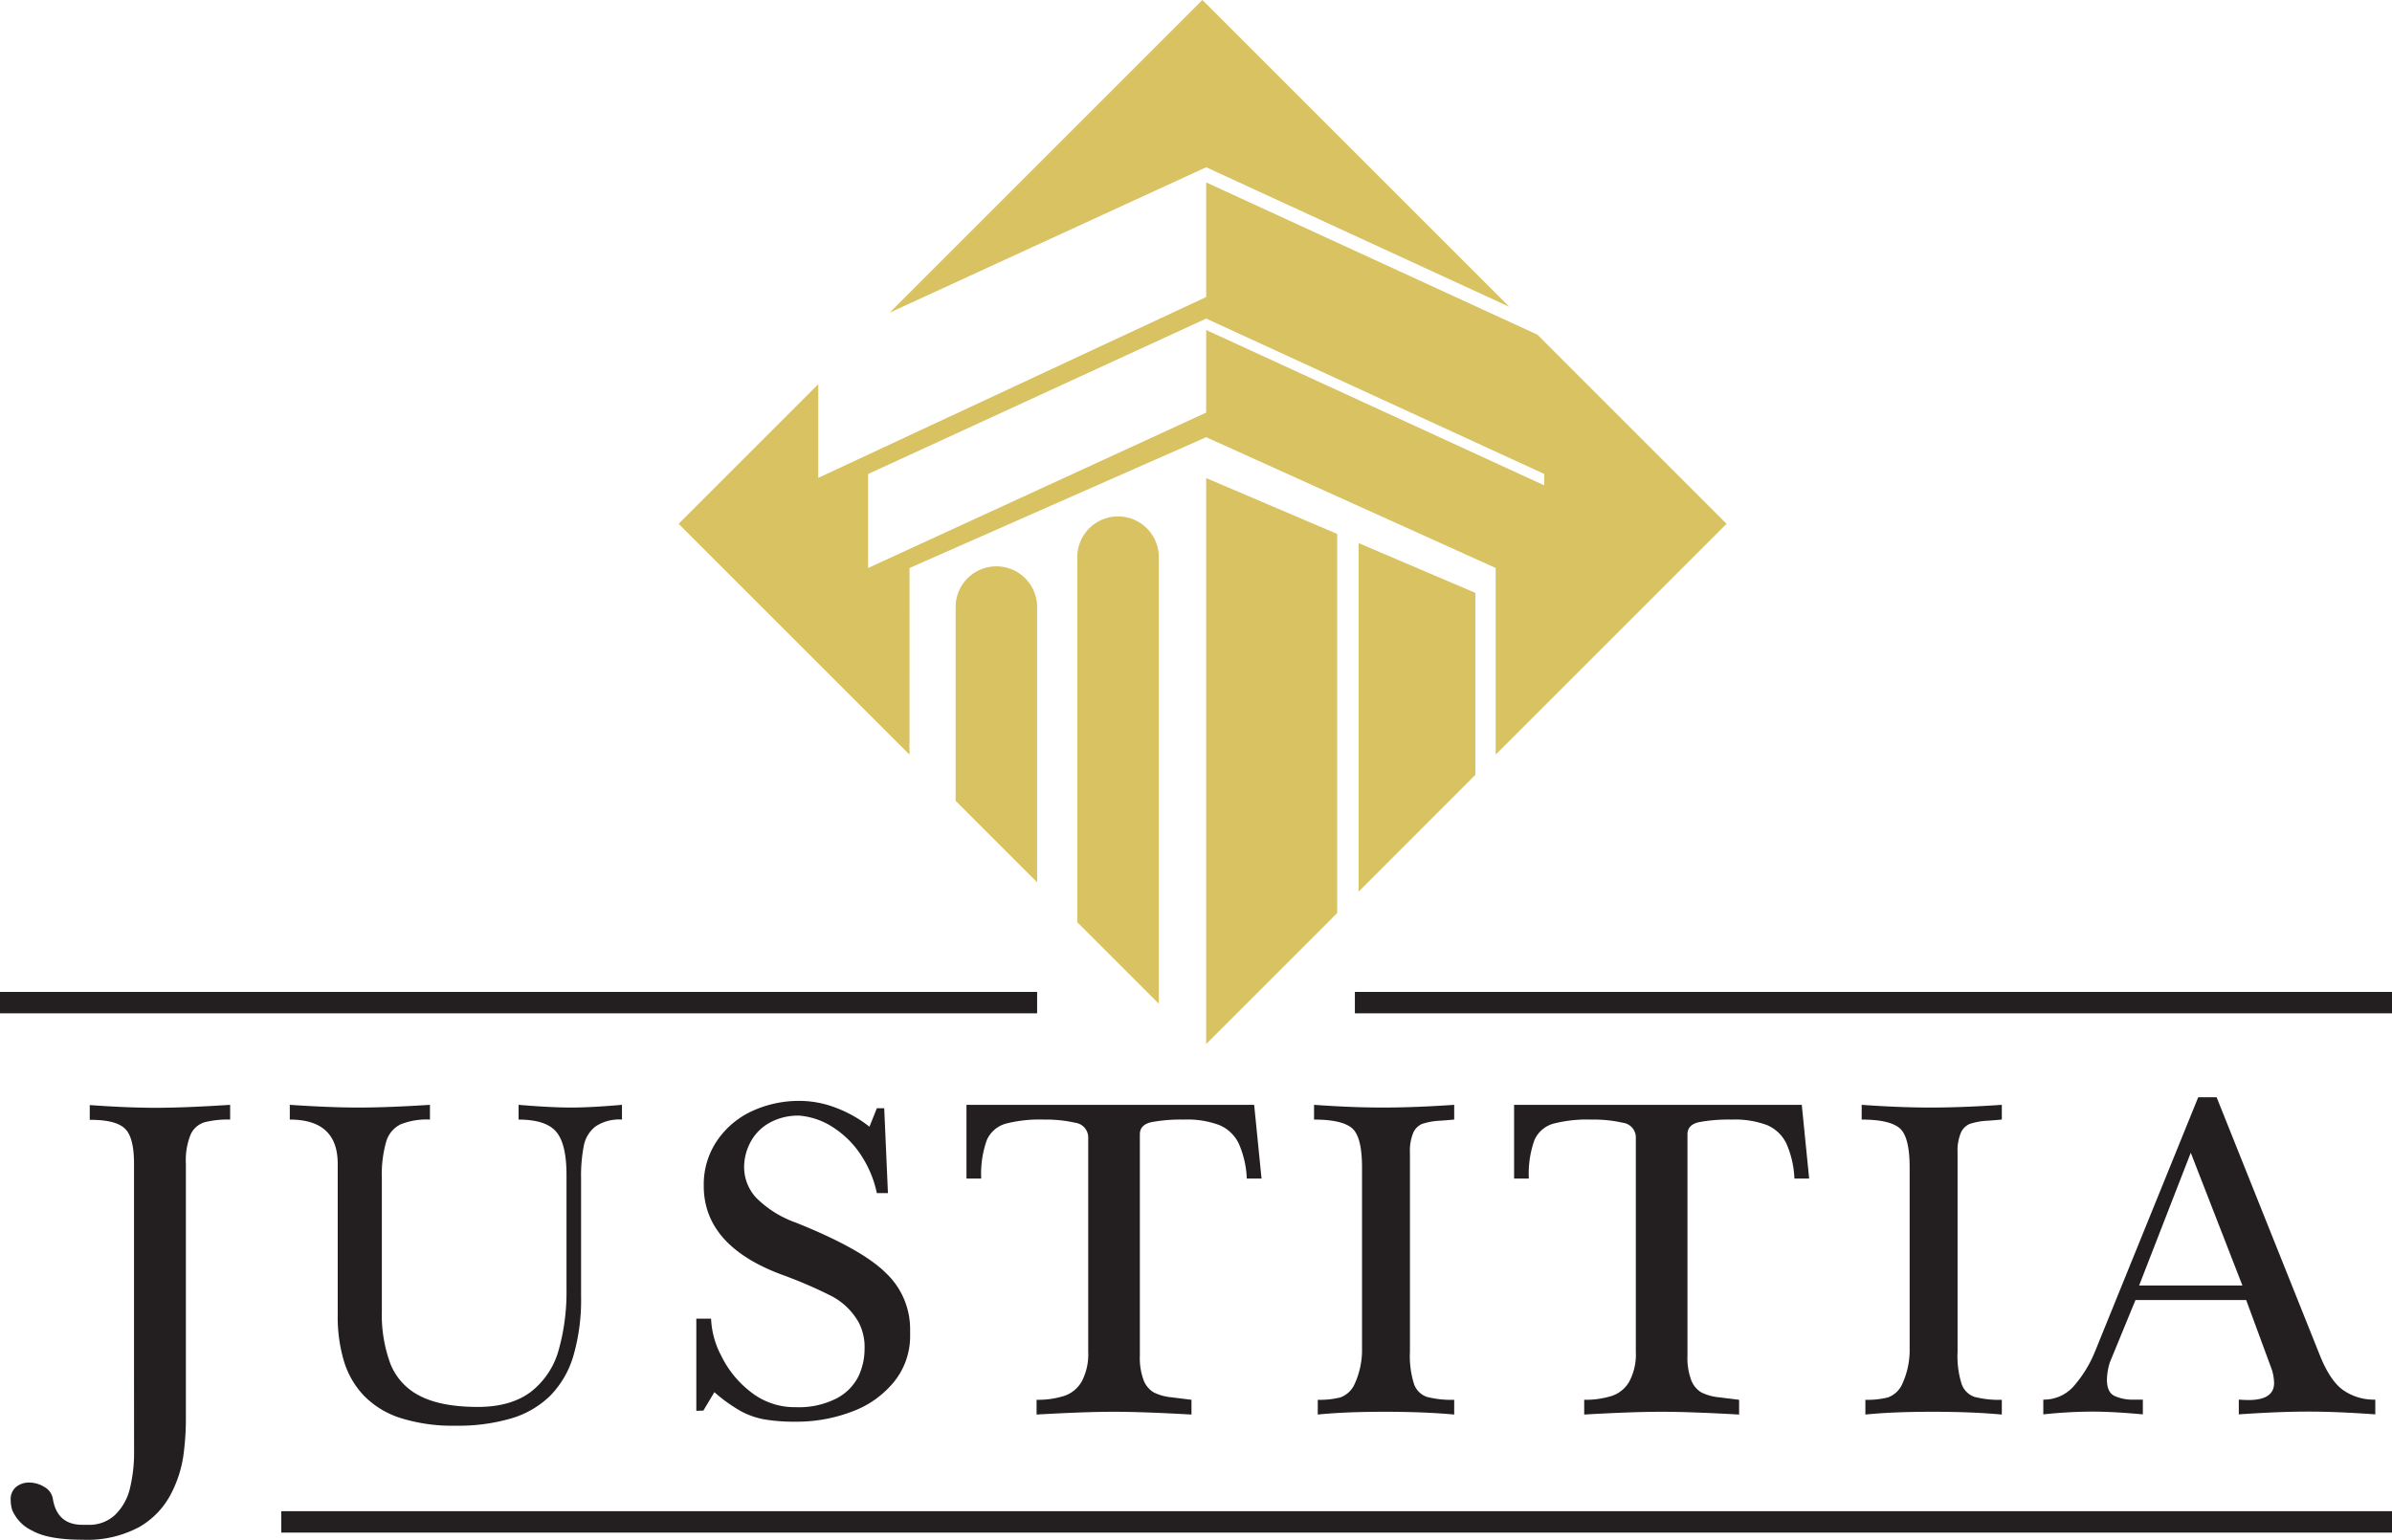
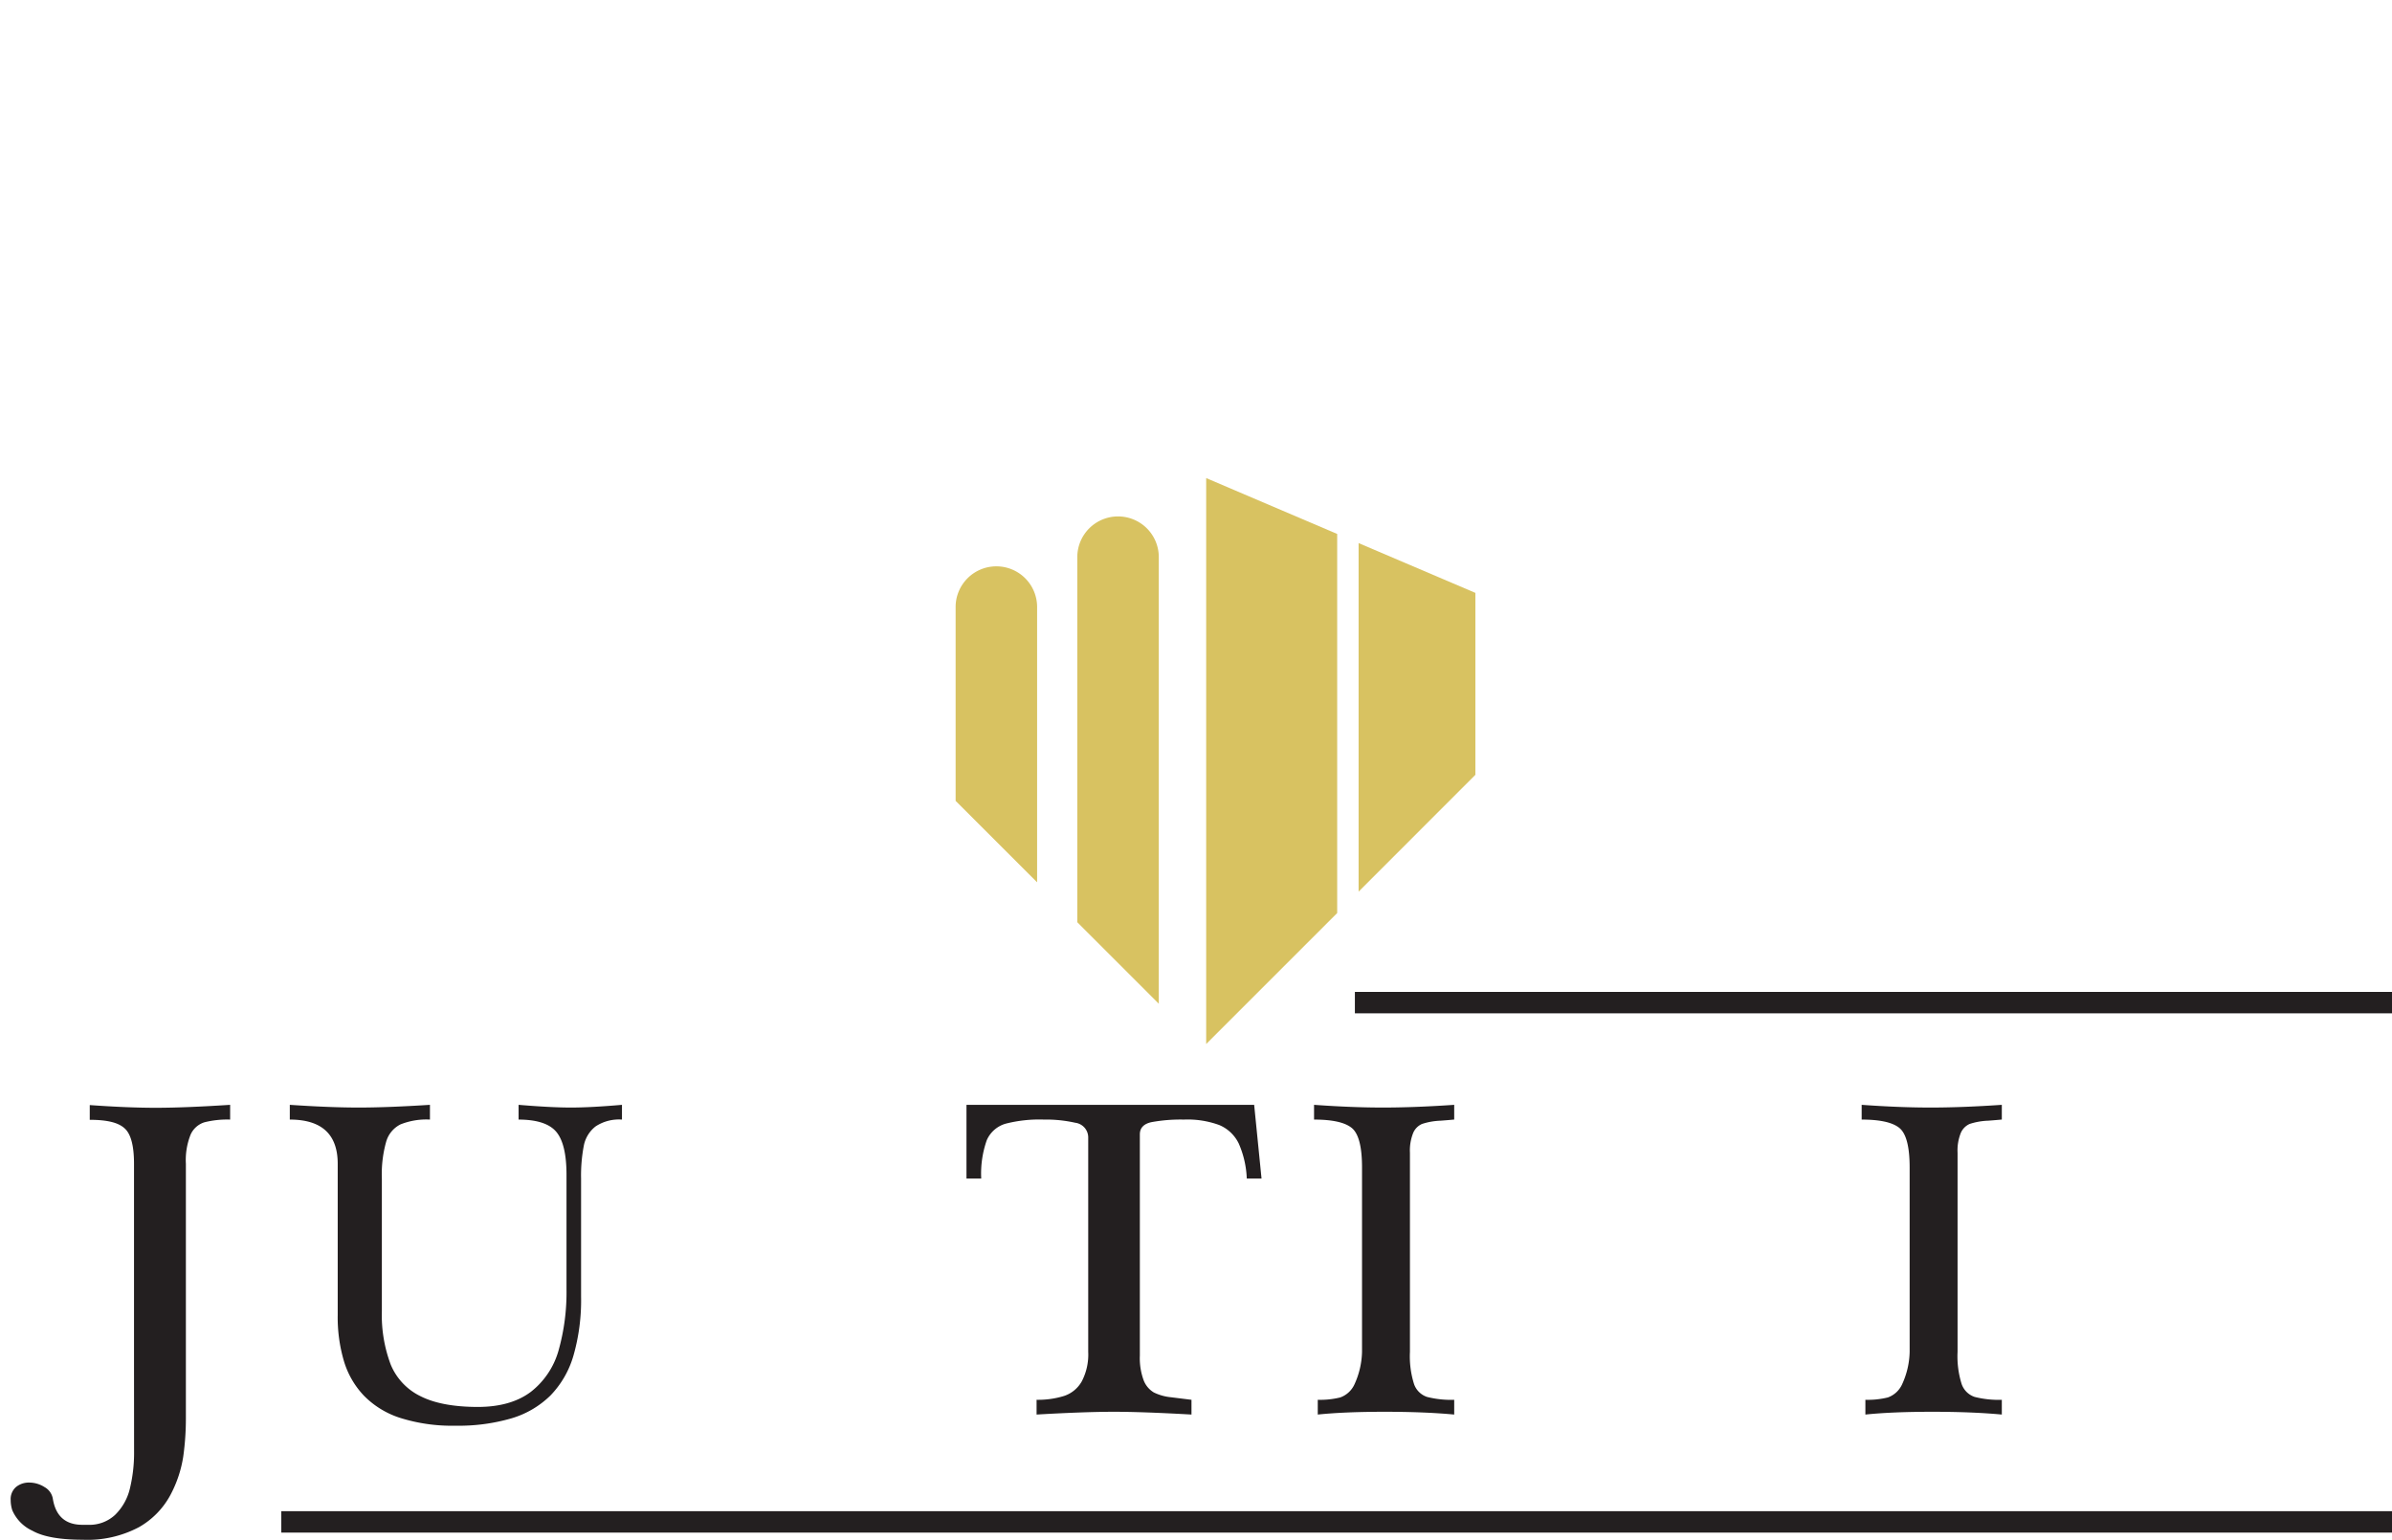
<svg xmlns="http://www.w3.org/2000/svg" viewBox="0 0 405.35 261.03">
  <defs>
    <style>.cls-1{fill:#d8c261;}.cls-2{fill:#231f20;}</style>
  </defs>
  <title>Asset 1</title>
  <g id="Layer_2" data-name="Layer 2">
    <g id="Layer_1-2" data-name="Layer 1">
      <path class="cls-1" d="M168.85,96a6.9,6.9,0,0,0-6.91,6.9v32.85l13.81,13.81V102.87A6.9,6.9,0,0,0,168.85,96Z" />
-       <path class="cls-1" d="M154.13,96.28,204.4,74.11l49.06,22.17v31.63l39.12-39.12L260.53,56.73,204.4,30.92V28.35L255.76,52l-52-52-53,53L204.4,28.35v22L138.67,81V65.12L115,88.79l39.12,39.12ZM204.4,54l57.29,26.34v1.93L204.4,55.94ZM147.11,80.35,204.4,54V69.94L147.11,96.28Z" />
      <polygon class="cls-1" points="230.23 151.14 250.02 131.34 250.02 100.5 230.23 92.06 230.23 151.14" />
      <path class="cls-1" d="M189.46,87.54a6.9,6.9,0,0,0-6.9,6.9v61.89l13.81,13.81V94.44A6.9,6.9,0,0,0,189.46,87.54Z" />
      <polygon class="cls-1" points="204.4 176.97 226.6 154.77 226.6 90.51 204.4 81.04 204.4 176.97" />
      <path class="cls-2" d="M22.71,231V197.28q0-4.58-1.58-6c-1.06-1-3-1.46-5.92-1.46v-2.5q6.55.47,11.4.46T39,187.28v2.5a15.89,15.89,0,0,0-4.36.46,3.81,3.81,0,0,0-2.34,2.09,11.61,11.61,0,0,0-.8,4.95V240.4a46.24,46.24,0,0,1-.45,6.52,20.35,20.35,0,0,1-2.17,6.49,13.75,13.75,0,0,1-5.35,5.47A18.6,18.6,0,0,1,14,261q-5.82,0-8.52-1.53A6.82,6.82,0,0,1,2.08,256a5.76,5.76,0,0,1-.27-1.72,2.7,2.7,0,0,1,.92-2.23,3.42,3.42,0,0,1,2.2-.74,4.84,4.84,0,0,1,2.64.78,2.79,2.79,0,0,1,1.39,2q.73,4.38,5,4.38c.21,0,.52,0,.94,0a6.37,6.37,0,0,0,4.6-1.68A9.22,9.22,0,0,0,22,252.37a25.76,25.76,0,0,0,.72-6.34Z" />
      <path class="cls-2" d="M57.23,222.9V197.28q0-7.5-8.12-7.5v-2.5q7,.47,11.87.46t11.88-.46v2.5a11.78,11.78,0,0,0-5,.82,4.74,4.74,0,0,0-2.42,2.94,20.22,20.22,0,0,0-.73,6.24v22.5a23.72,23.72,0,0,0,1.49,9,10.34,10.34,0,0,0,5.06,5.39q3.57,1.81,9.7,1.82c3.75,0,6.74-.86,9-2.56a13.53,13.53,0,0,0,4.69-7A36.32,36.32,0,0,0,96,218.53V199.15q0-5.24-1.74-7.3t-6.38-2.07v-2.5q5.63.47,9,.46t8.52-.46v2.5a7.2,7.2,0,0,0-4.46,1.15,5.45,5.45,0,0,0-2,3.24,26.81,26.81,0,0,0-.47,5.61v20a34,34,0,0,1-1.29,10,16.15,16.15,0,0,1-3.9,6.77,15.84,15.84,0,0,1-6.6,3.87,31.89,31.89,0,0,1-9.46,1.25,29.23,29.23,0,0,1-9.37-1.31,15,15,0,0,1-6.17-3.77,14.52,14.52,0,0,1-3.4-5.88A26.12,26.12,0,0,1,57.23,222.9Z" />
-       <path class="cls-2" d="M118,239.15V223.53h2.5a14.67,14.67,0,0,0,1.72,6.28,17.29,17.29,0,0,0,5,6.14,12,12,0,0,0,7.65,2.58,14,14,0,0,0,6.86-1.47,8.57,8.57,0,0,0,3.71-3.69,10.84,10.84,0,0,0,1.07-4.73,9,9,0,0,0-1-4.49,11.27,11.27,0,0,0-4.63-4.47,76,76,0,0,0-8.5-3.65q-13.12-4.93-13.12-15a13.18,13.18,0,0,1,2.3-7.74,14.51,14.51,0,0,1,6-5,19,19,0,0,1,7.91-1.68,17.26,17.26,0,0,1,6.29,1.21,21.17,21.17,0,0,1,5.58,3.17l1.25-3.13h1.25l.63,14.38h-1.88a18.57,18.57,0,0,0-2.48-6.12,15.9,15.9,0,0,0-4.63-4.82,12.36,12.36,0,0,0-6-2.19,10,10,0,0,0-5.1,1.23,8.08,8.08,0,0,0-3.2,3.26,9,9,0,0,0-1.08,4.26,7.63,7.63,0,0,0,2.09,5.22,18,18,0,0,0,6.66,4.16q11.22,4.49,15.3,8.57a13.08,13.08,0,0,1,4.08,9.55c0,.21,0,.52,0,.94a12.3,12.3,0,0,1-2.66,7.85,16.46,16.46,0,0,1-7.11,5.1,26.27,26.27,0,0,1-9.65,1.74,30.89,30.89,0,0,1-5.11-.36,13.44,13.44,0,0,1-4.11-1.4,27,27,0,0,1-4.53-3.24l-1.87,3.12Z" />
      <path class="cls-2" d="M184.41,229.15V192.9a2.51,2.51,0,0,0-2.19-2.58,22.49,22.49,0,0,0-5.31-.54,23,23,0,0,0-6.51.7,5,5,0,0,0-3.18,2.79,17,17,0,0,0-.94,6.51h-2.5v-12.5h48.75l1.25,12.5h-2.5a16.27,16.27,0,0,0-1.36-5.94,6.43,6.43,0,0,0-3.29-3.13,15.58,15.58,0,0,0-6-.93,27.3,27.3,0,0,0-5.47.43c-1.35.28-2,1-2,2.07v37.5a10.84,10.84,0,0,0,.64,4.18,4.11,4.11,0,0,0,1.72,2.07,8.5,8.5,0,0,0,2.93.82l3.46.43v2.5q-8.44-.48-13.36-.47t-12.89.47v-2.5a14.91,14.91,0,0,0,4.65-.65,5.36,5.36,0,0,0,3-2.46A9.82,9.82,0,0,0,184.41,229.15Z" />
      <path class="cls-2" d="M230.81,229.15V197.9q0-5.28-1.74-6.7t-6.39-1.42v-2.5q6.57.47,11.88.46t11.87-.46v2.5c-.13,0-.91.09-2.34.19a11.34,11.34,0,0,0-3.11.55,2.89,2.89,0,0,0-1.5,1.52,8,8,0,0,0-.55,3.36v33.75a15.63,15.63,0,0,0,.69,5.45,3.51,3.51,0,0,0,2.2,2.19,16.38,16.38,0,0,0,4.61.49v2.5c-3.43-.32-7.37-.47-11.79-.47s-8.21.15-11.33.47v-2.5a14.24,14.24,0,0,0,3.81-.4,4.22,4.22,0,0,0,2.4-2.2A13.92,13.92,0,0,0,230.81,229.15Z" />
-       <path class="cls-2" d="M277.21,229.15V192.9a2.51,2.51,0,0,0-2.19-2.58,22.49,22.49,0,0,0-5.31-.54,23,23,0,0,0-6.51.7,5,5,0,0,0-3.18,2.79,17,17,0,0,0-.94,6.51h-2.5v-12.5h48.75l1.25,12.5h-2.5a16.27,16.27,0,0,0-1.36-5.94,6.43,6.43,0,0,0-3.29-3.13,15.58,15.58,0,0,0-6-.93,27.3,27.3,0,0,0-5.47.43c-1.36.28-2,1-2,2.07v37.5a10.84,10.84,0,0,0,.64,4.18,4.11,4.11,0,0,0,1.72,2.07,8.5,8.5,0,0,0,2.93.82l3.46.43v2.5q-8.44-.48-13.36-.47t-12.89.47v-2.5a15,15,0,0,0,4.65-.65,5.36,5.36,0,0,0,3-2.46A9.82,9.82,0,0,0,277.21,229.15Z" />
      <path class="cls-2" d="M323.61,229.15V197.9q0-5.28-1.74-6.7t-6.39-1.42v-2.5q6.57.47,11.88.46t11.87-.46v2.5c-.13,0-.91.09-2.34.19a11.34,11.34,0,0,0-3.11.55,2.93,2.93,0,0,0-1.5,1.52,8,8,0,0,0-.55,3.36v33.75a15.63,15.63,0,0,0,.69,5.45,3.51,3.51,0,0,0,2.2,2.19,16.43,16.43,0,0,0,4.61.49v2.5c-3.43-.32-7.37-.47-11.79-.47s-8.21.15-11.33.47v-2.5a14.24,14.24,0,0,0,3.81-.4,4.22,4.22,0,0,0,2.4-2.2A13.75,13.75,0,0,0,323.61,229.15Z" />
-       <path class="cls-2" d="M355,229.15,372.51,186h3.12l17.5,43.75q1.75,4.36,4,5.93a9.15,9.15,0,0,0,5.39,1.57v2.5q-6.57-.48-11.56-.47t-11.57.47v-2.5c.78.05,1.33.07,1.64.07q4.34,0,4.34-2.89a8.36,8.36,0,0,0-.35-2.18l-4.38-11.88H361.88L357.51,231a11,11,0,0,0-.47,2.85c0,1.4.41,2.32,1.23,2.75a7.36,7.36,0,0,0,3.38.65h1.48v2.5c-3.43-.32-6.33-.47-8.67-.47a81.44,81.44,0,0,0-8.2.47v-2.5a6.72,6.72,0,0,0,5.06-2.17A20.75,20.75,0,0,0,355,229.15Zm25-11.25-8.75-22.5-8.75,22.5Z" />
-       <rect class="cls-2" y="168.14" width="175.75" height="3.63" />
      <rect class="cls-2" x="229.6" y="168.14" width="175.75" height="3.63" />
      <rect class="cls-2" x="47.67" y="256.16" width="357.68" height="3.63" />
    </g>
  </g>
</svg>